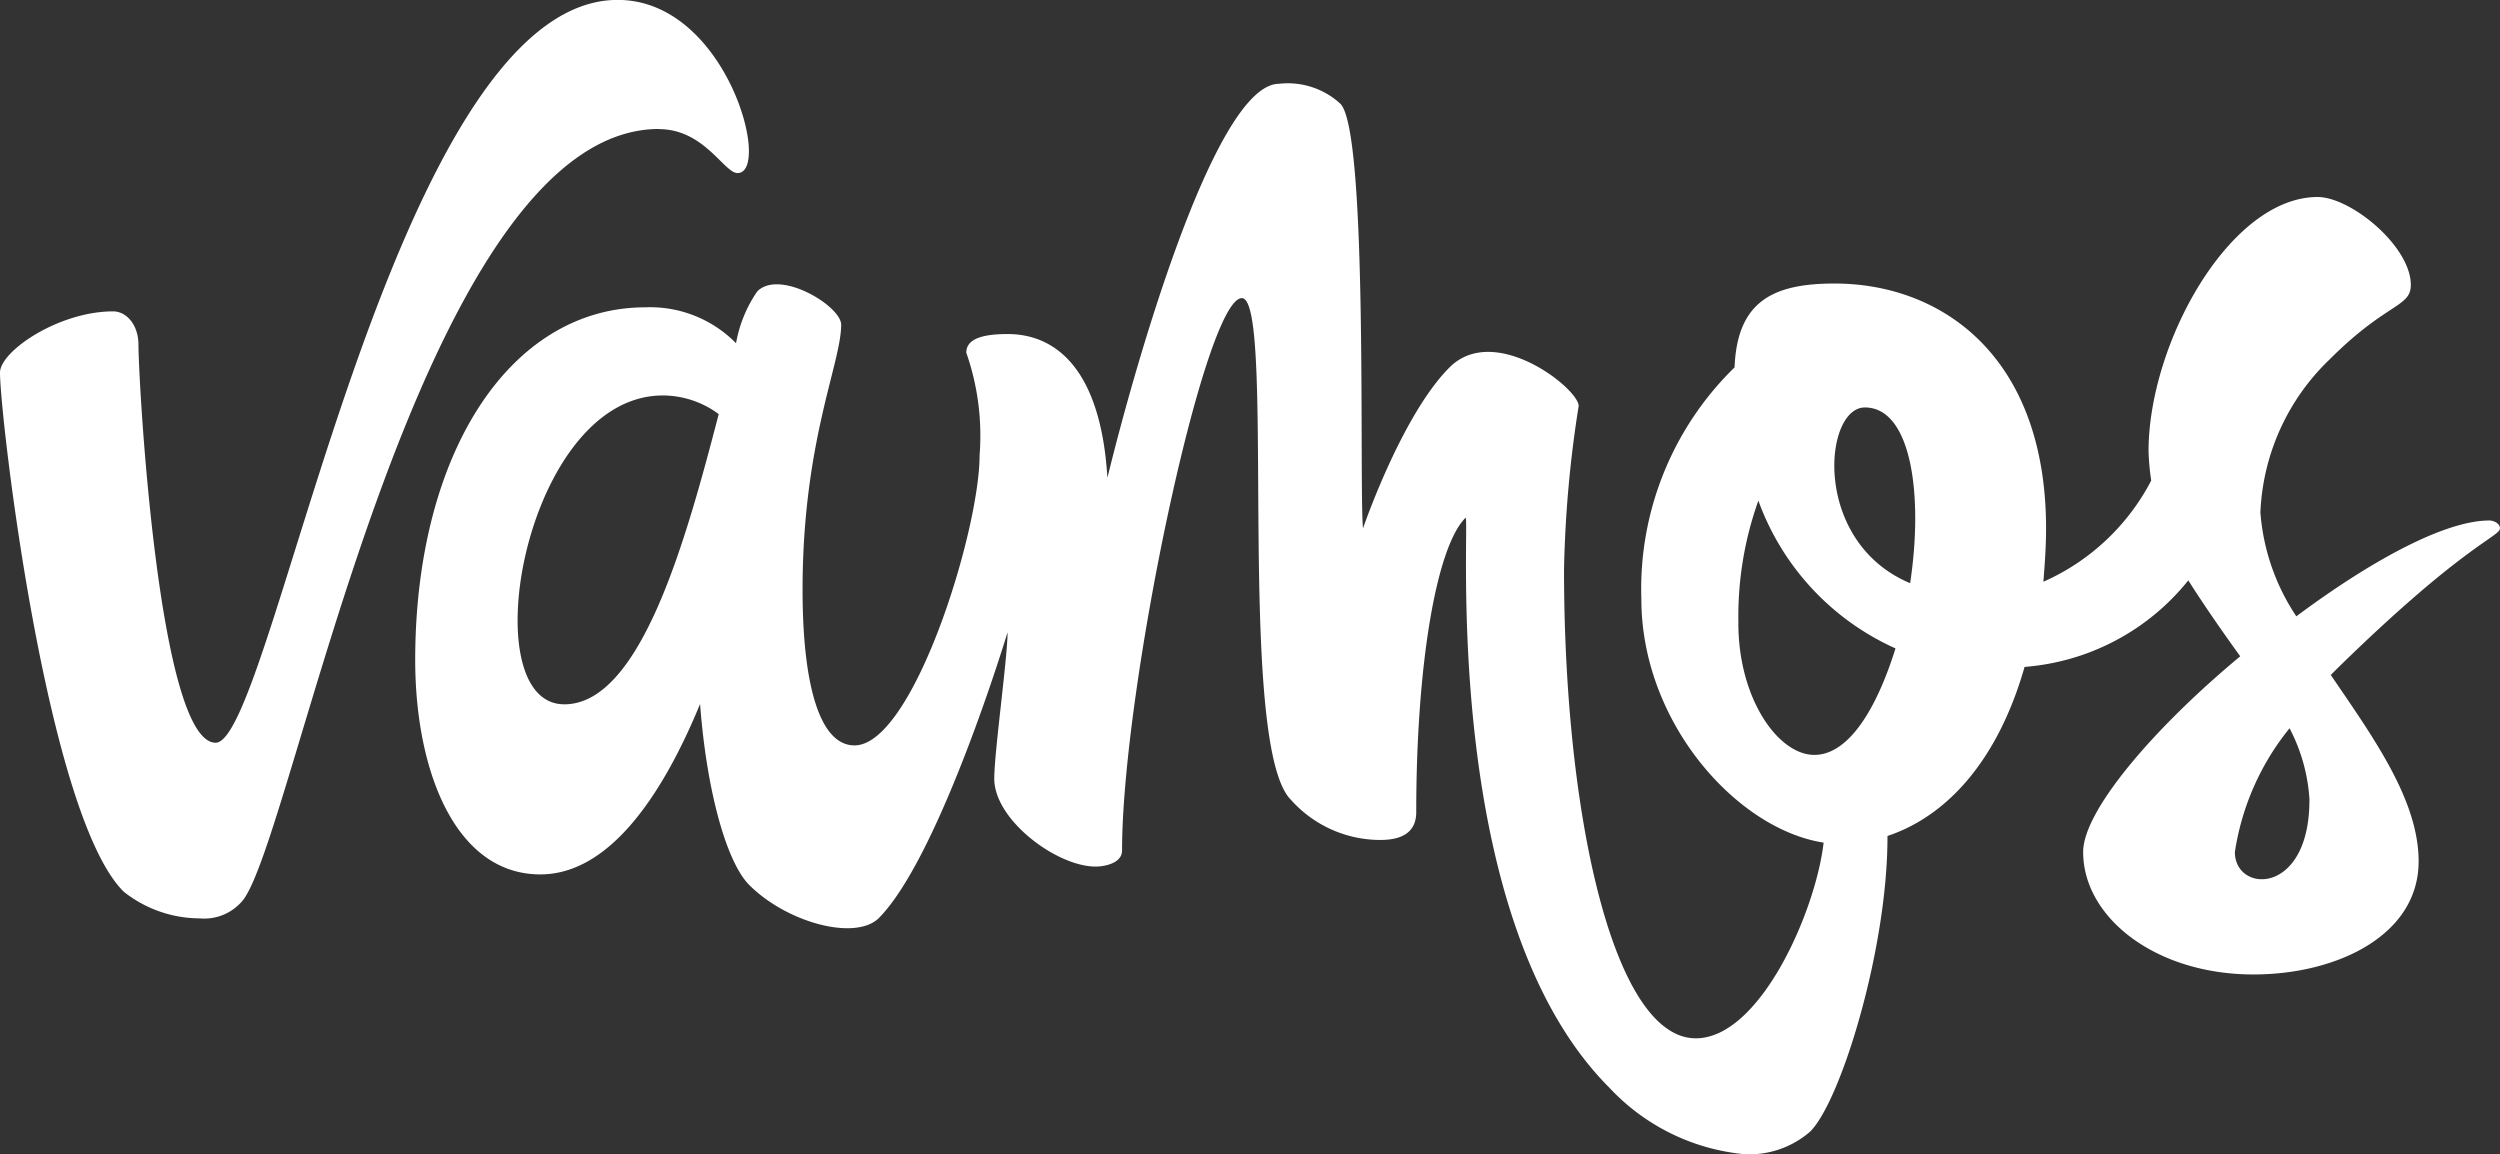
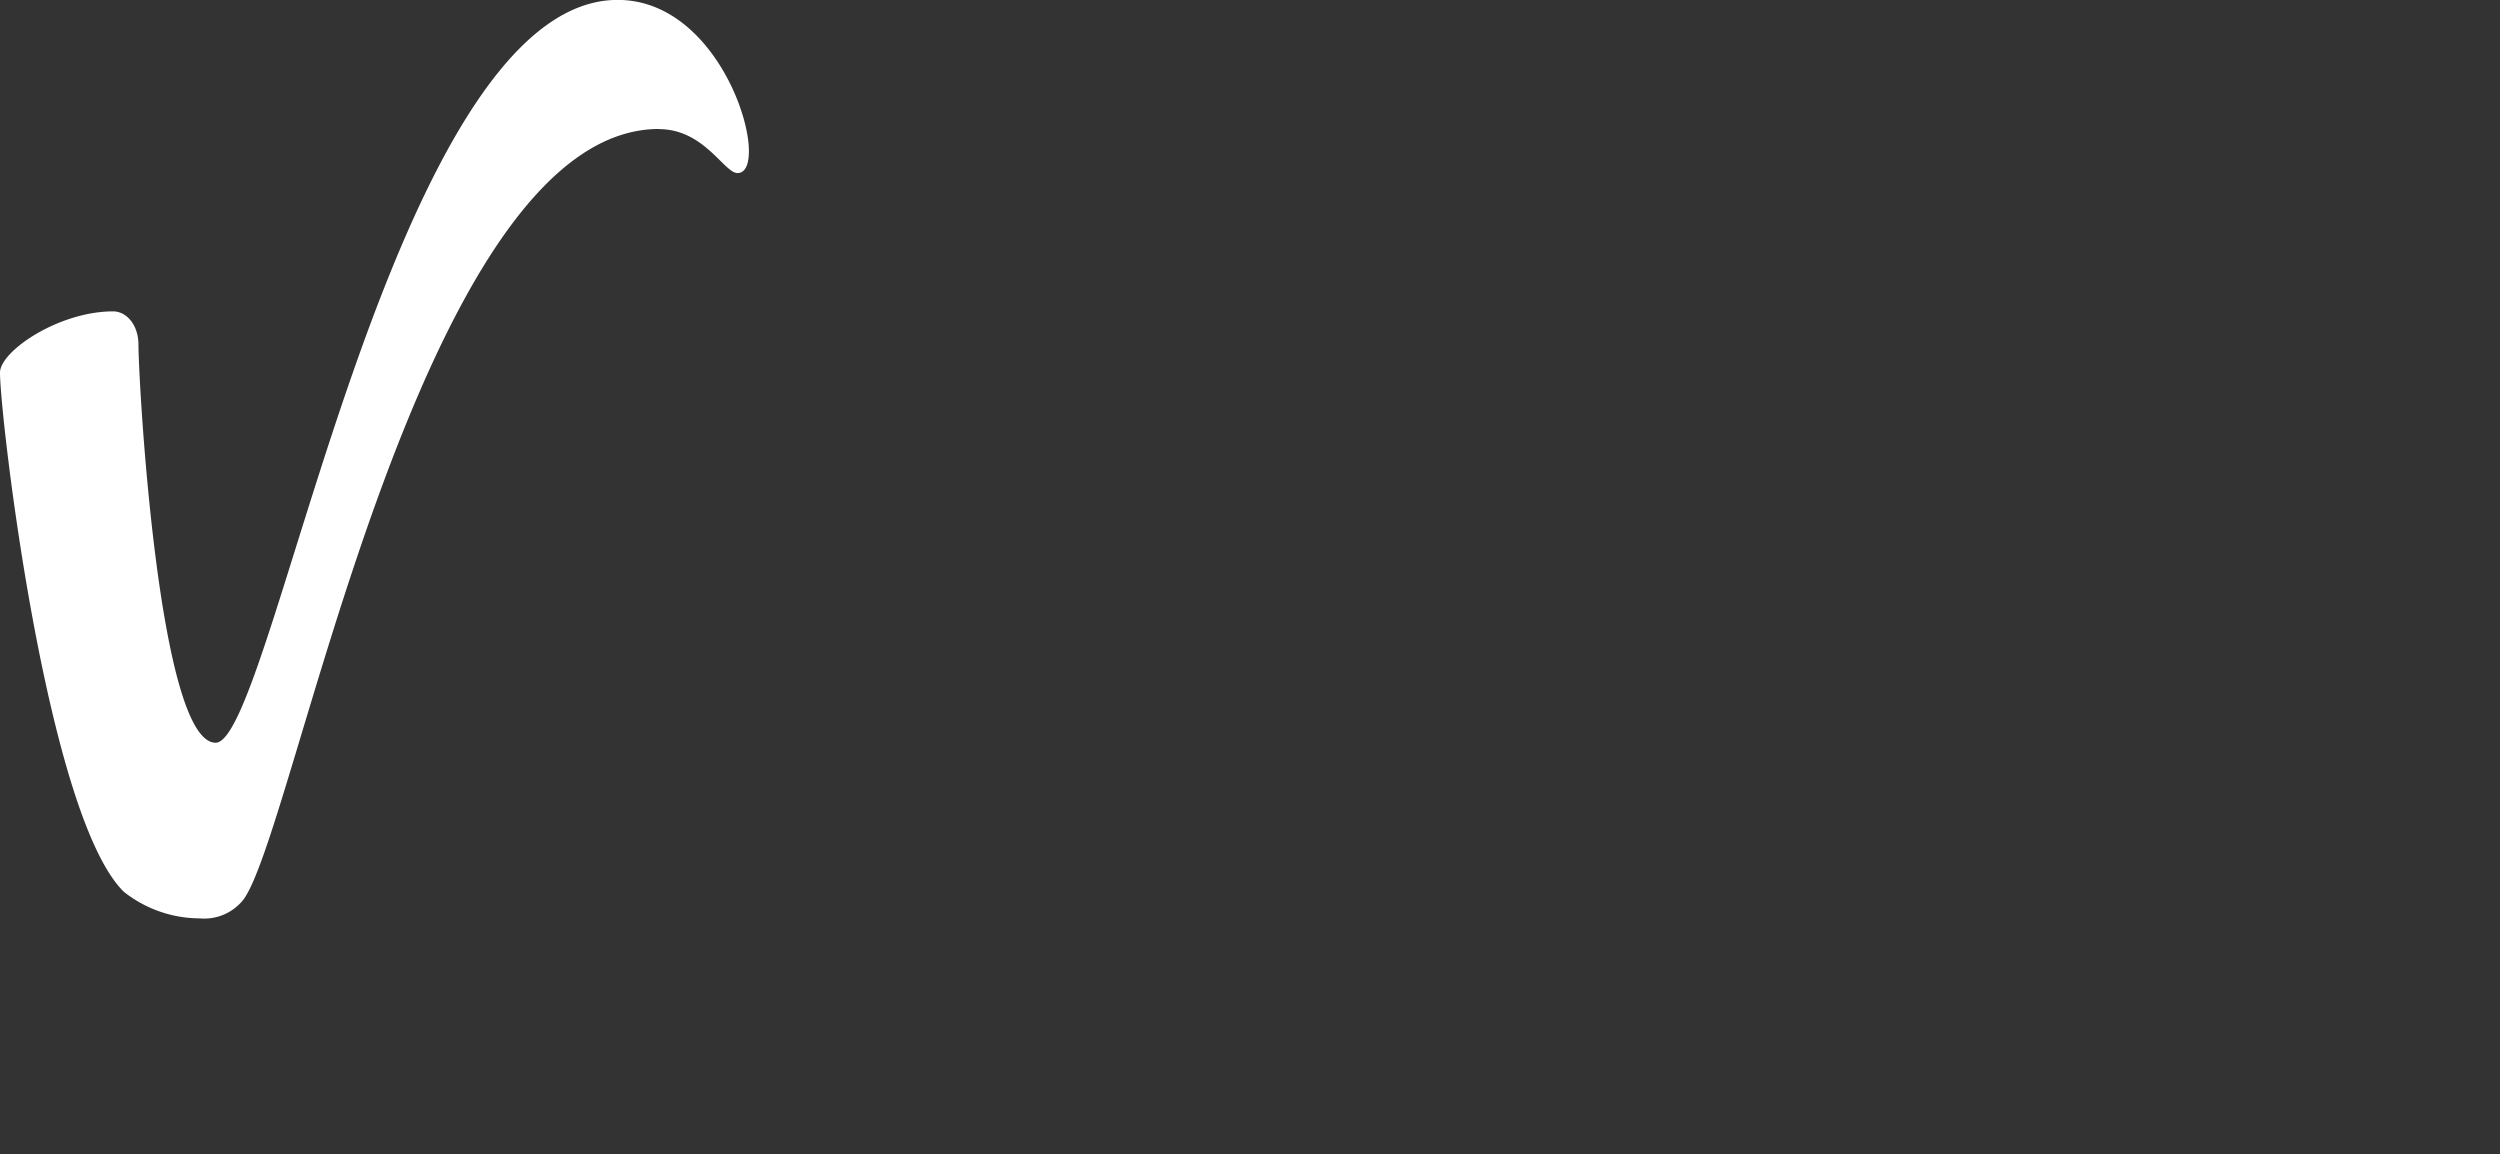
<svg xmlns="http://www.w3.org/2000/svg" width="82.302" height="38" viewBox="0 0 82.302 38">
  <rect x="0" y="0" width="82.302" height="38" fill="#333333" stroke="none" />
  <g id="firma-vamos" transform="translate(-162.861 -117.534)">
    <path id="Trazado_12" data-name="Trazado 12" d="M91.293,48.851c1.49,0,2.147,1.446,2.586,1.446,1.139,0-.351-5.7-3.944-5.7-7.45,0-11.35,24.454-13.235,24.454s-2.542-11.92-2.542-13.1c0-.657-.394-1.1-.833-1.1-1.8,0-3.725,1.315-3.725,2.016,0,1.446,1.534,14.593,4.076,17.091a4.048,4.048,0,0,0,2.5.876,1.644,1.644,0,0,0,1.359-.526c1.665-1.665,5.785-25.462,13.761-25.462" transform="translate(93.261 72.934)" fill="#fff" />
-     <path id="Trazado_13" data-name="Trazado 13" d="M169.429,65.537c0-.175-.219-.263-.351-.263-1.49,0-3.944,1.359-6.354,3.155a7.124,7.124,0,0,1-1.183-3.418,7.4,7.4,0,0,1,2.279-5.04c1.884-1.884,2.673-1.709,2.673-2.454,0-1.271-1.972-2.892-3.068-2.892-2.892,0-5.566,4.821-5.566,8.37a7.871,7.871,0,0,0,.088.964,7.347,7.347,0,0,1-3.55,3.331c.044-.57.088-1.139.088-1.753,0-5.653-3.418-8.064-6.968-8.064-2.06,0-3.2.614-3.287,2.761a10.181,10.181,0,0,0-3.068,7.625c0,4.076,3.155,7.582,6,8.02-.263,2.279-2.1,6.442-4.207,6.442-2.717,0-4.339-7.362-4.339-15.426a38.711,38.711,0,0,1,.482-5.39c0-.57-2.761-2.761-4.251-1.271-1.578,1.578-2.849,5.3-2.849,5.3-.131-1.4.175-13.06-.745-13.98a2.555,2.555,0,0,0-2.016-.657c-2.147,0-4.821,9.554-5.653,12.972-.219-3.594-1.709-4.733-3.287-4.733-.964,0-1.359.219-1.359.614a8.267,8.267,0,0,1,.438,3.374c0,2.5-2.191,9.554-4.119,9.554-1.139,0-1.709-1.972-1.709-5.127,0-4.864,1.271-7.45,1.271-8.721,0-.614-2.016-1.841-2.761-1.1a4.334,4.334,0,0,0-.7,1.709,3.963,3.963,0,0,0-2.98-1.183c-4.47,0-7.582,4.821-7.582,11.613,0,3.637,1.315,7.056,4.119,7.056,2.279,0,4.032-2.629,5.259-5.609.219,2.892.876,5.215,1.621,5.96,1.227,1.227,3.462,1.841,4.251,1.1,2.016-2.016,4.251-9.422,4.251-9.422,0,.833-.438,3.944-.438,4.821,0,1.359,2.06,2.892,3.331,2.892.351,0,.876-.131.876-.526,0-5.3,2.717-18.187,3.944-18.187,1.139,0-.219,14.725,1.622,16.522a3.942,3.942,0,0,0,2.936,1.315q1.183,0,1.183-.92c0-4.821.657-8.721,1.621-9.685.175-.175-.92,13.1,4.733,18.757a6.97,6.97,0,0,0,4.426,2.191,3.042,3.042,0,0,0,2.191-.745c1.008-1.008,2.542-6,2.542-9.685v-.044c1.972-.657,3.637-2.5,4.514-5.566a7.665,7.665,0,0,0,5.39-2.849c.526.833,1.139,1.709,1.709,2.5-2.849,2.367-5.171,5.084-5.171,6.442,0,2.147,2.367,4.032,5.61,4.032,2.717,0,5.434-1.271,5.434-3.725,0-2.016-1.49-4.076-2.892-6.135l.219-.219c4.119-4.032,5.347-4.339,5.347-4.6m-63.72,5.785c-3.068,0-1.315-10.167,3.243-10.167a3.1,3.1,0,0,1,1.841.614c-1.052,4.032-2.542,9.554-5.084,9.554m42.816-9.773c1.534,0,1.928,2.892,1.49,5.785-3.243-1.359-2.849-5.785-1.49-5.785m-4.163,7.1a11.286,11.286,0,0,1,.657-4.032,8.5,8.5,0,0,0,4.514,4.864c-.614,1.972-1.534,3.506-2.673,3.506-1.183,0-2.5-1.841-2.5-4.339m18.8,5.829c0,3.155-2.454,3.068-2.454,1.709a8.474,8.474,0,0,1,1.8-4.076,5.817,5.817,0,0,1,.657,2.367" transform="translate(75.734 69.395)" fill="#fff" />
  </g>
</svg>